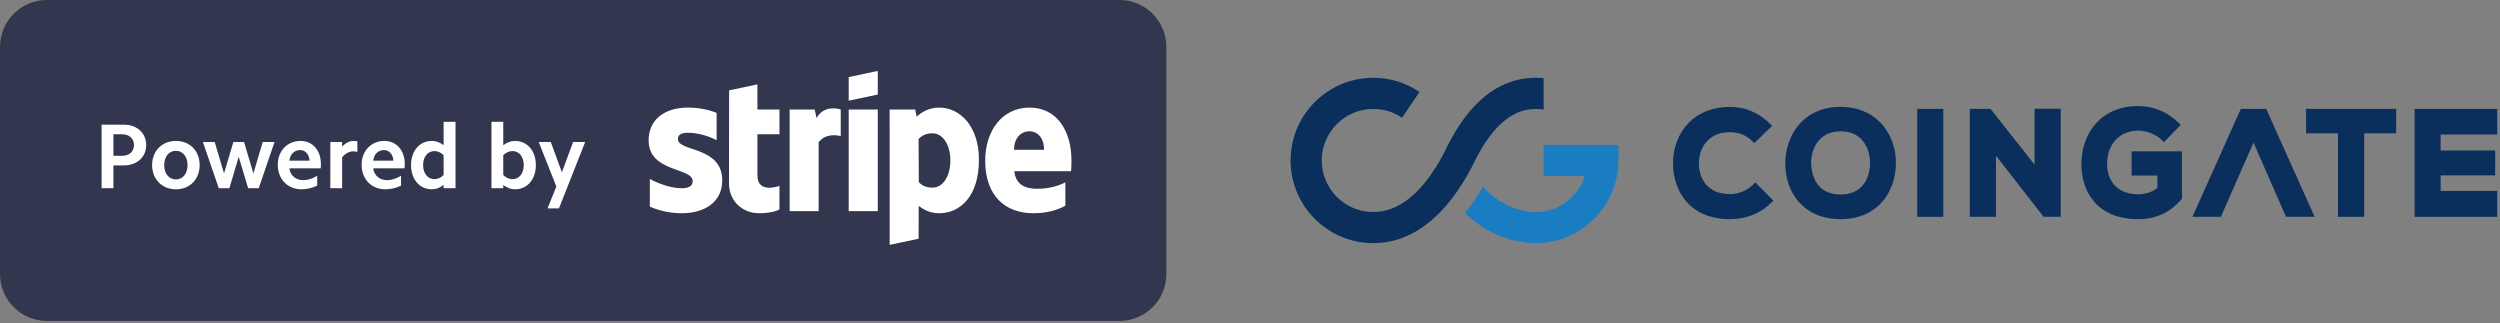
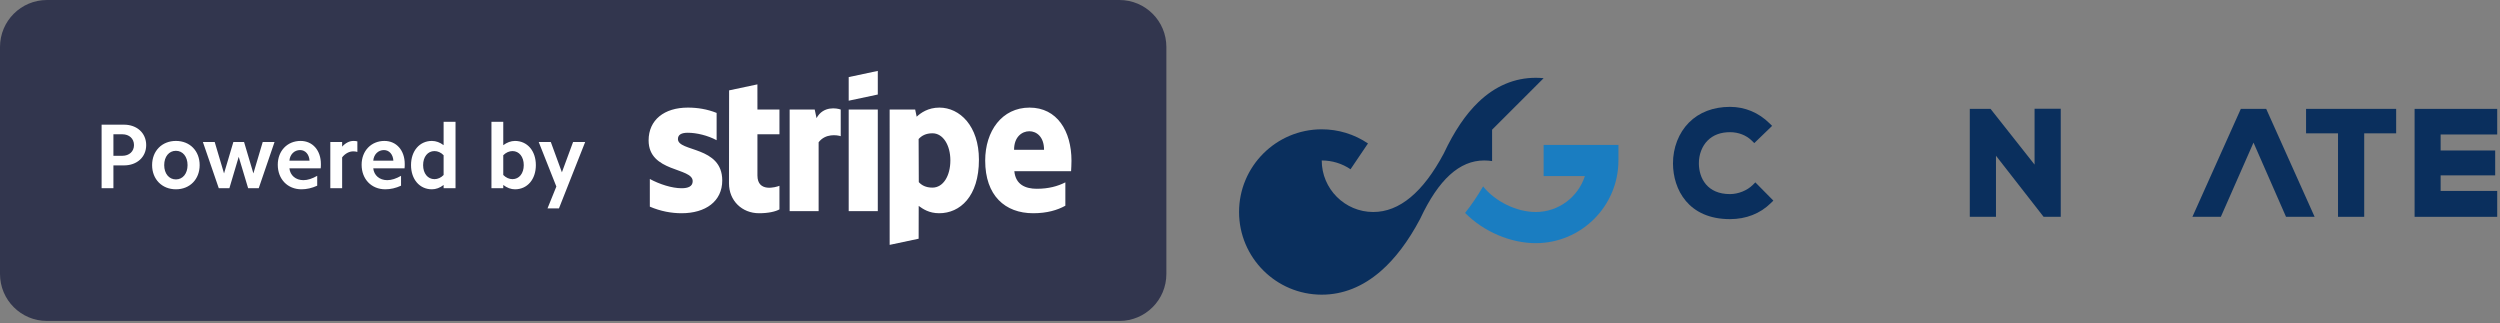
<svg xmlns="http://www.w3.org/2000/svg" xmlns:ns1="http://www.serif.com/" width="100%" height="100%" viewBox="0 0 317 41" version="1.1" xml:space="preserve" style="fill-rule:evenodd;clip-rule:evenodd;stroke-linejoin:round;stroke-miterlimit:1.414;">
  <rect x="0" y="0" width="317" height="41" fill="#808080" stroke="none" />
  <g id="Powered-By" ns1:id="Powered By">
    <g id="Coingate-Logo" ns1:id="Coingate Logo">
      <g>
        <path d="M195.732,18.373l0,3.95l5.229,0c-0.839,2.64 -3.314,4.559 -6.229,4.559c-2.398,0 -5.127,-1.303 -6.675,-3.247c-0.72,1.235 -1.483,2.358 -2.284,3.362c2.342,2.372 5.759,3.835 8.959,3.835c5.78,0 10.484,-4.703 10.484,-10.484l0,-1.975l-9.484,0Z" style="fill:#1a7dc1;fill-rule:nonzero;" />
-         <path d="M195.732,9.914c-0.33,-0.032 -0.664,-0.05 -1,-0.05c-2.694,0 -5.141,1.038 -7.272,3.084c-1.627,1.563 -3.064,3.695 -4.391,6.516c-2.621,4.922 -5.628,7.418 -8.939,7.418c-3.603,0 -6.534,-2.931 -6.534,-6.534c0,-3.602 2.931,-6.533 6.534,-6.533c1.309,-0.001 2.572,0.385 3.651,1.114l2.212,-3.273c-1.735,-1.172 -3.763,-1.792 -5.863,-1.792c-5.781,0 -10.484,4.703 -10.484,10.484c0,5.781 4.703,10.484 10.484,10.484c2.681,0 5.195,-1 7.472,-2.973c1.822,-1.578 3.497,-3.794 4.978,-6.585l0.044,-0.087c2.325,-4.961 4.977,-7.372 8.108,-7.372c0.339,0 0.672,0.027 1,0.078l0,-3.979Z" style="fill:#0a2f5d;fill-rule:nonzero;" />
+         <path d="M195.732,9.914c-0.33,-0.032 -0.664,-0.05 -1,-0.05c-2.694,0 -5.141,1.038 -7.272,3.084c-1.627,1.563 -3.064,3.695 -4.391,6.516c-2.621,4.922 -5.628,7.418 -8.939,7.418c-3.603,0 -6.534,-2.931 -6.534,-6.534c1.309,-0.001 2.572,0.385 3.651,1.114l2.212,-3.273c-1.735,-1.172 -3.763,-1.792 -5.863,-1.792c-5.781,0 -10.484,4.703 -10.484,10.484c0,5.781 4.703,10.484 10.484,10.484c2.681,0 5.195,-1 7.472,-2.973c1.822,-1.578 3.497,-3.794 4.978,-6.585l0.044,-0.087c2.325,-4.961 4.977,-7.372 8.108,-7.372c0.339,0 0.672,0.027 1,0.078l0,-3.979Z" style="fill:#0a2f5d;fill-rule:nonzero;" />
      </g>
      <g>
        <path d="M222.252,23.449c-0.706,0.706 -1.841,1.162 -2.891,1.162c-2.883,0 -3.927,-2.001 -3.944,-3.874c-0.009,-1.133 0.393,-2.194 1.104,-2.912c0.701,-0.706 1.657,-1.065 2.84,-1.065c1.076,0 2.058,0.382 2.767,1.075l0.316,0.31l2.26,-2.184l-0.332,-0.327c-1.383,-1.363 -3.115,-2.084 -5.011,-2.084c-2.11,0 -3.909,0.688 -5.204,1.99c-1.297,1.304 -2.033,3.2 -2.023,5.203c0.018,3.249 1.921,7.042 7.227,7.042c2.039,0 3.829,-0.702 5.175,-2.029l0.325,-0.321l-2.285,-2.31l-0.324,0.324Z" style="fill:#0a2f5d;fill-rule:nonzero;" />
-         <path d="M233.397,24.666c-3.378,0 -3.719,-2.986 -3.743,-3.9c-0.031,-1.217 0.372,-2.345 1.105,-3.096c0.658,-0.676 1.546,-1.019 2.638,-1.019c1.082,0 1.961,0.335 2.611,0.997c0.729,0.74 1.135,1.872 1.114,3.103c-0.033,1.892 -1.029,3.915 -3.725,3.915Zm0,-11.116c-4.827,0 -7.026,3.728 -7.026,7.191c0,3.506 2.172,7.044 7.026,7.044c4.787,0 6.969,-3.545 7.008,-7.058c0.022,-2.005 -0.712,-3.911 -2.013,-5.226c-1.262,-1.277 -2.989,-1.951 -4.995,-1.951Z" style="fill:#0a2f5d;fill-rule:nonzero;" />
-         <rect x="243.108" y="13.805" width="3.302" height="13.688" style="fill:#0a2f5d;fill-rule:nonzero;" />
        <path d="M257.984,20.872l-5.584,-7.067l-2.63,0l0,13.688l3.32,0l0,-7.745l6.04,7.745l2.174,0l0,-13.706l-3.32,0l0,7.085Z" style="fill:#0a2f5d;fill-rule:nonzero;" />
-         <path d="M270.286,22.254l3.268,0l0,1.585c-0.755,0.56 -1.473,0.79 -2.429,0.79c-2.907,0 -3.943,-1.971 -3.943,-3.815c0,-2.545 1.584,-4.254 3.943,-4.254c1.052,0 2.204,0.452 2.934,1.151l0.326,0.312l2.128,-2.18l-0.322,-0.318c-1.363,-1.344 -3.162,-2.084 -5.066,-2.084c-2.236,0 -4.107,0.783 -5.409,2.265c-1.161,1.32 -1.8,3.134 -1.8,5.108c0,3.37 1.894,6.971 7.209,6.971c2.214,0 3.992,-0.803 5.435,-2.456l0.113,-0.128l0,-6.011l-6.387,0l0,3.064Z" style="fill:#0a2f5d;fill-rule:nonzero;" />
        <path d="M292.408,16.907l4.052,0l0,10.586l3.321,0l0,-10.586l4.052,0l0,-3.102l-11.425,0l0,3.102Z" style="fill:#0a2f5d;fill-rule:nonzero;" />
        <path d="M316.646,17.052l0,-3.247l-10.475,0l0,13.688l10.475,0l0,-3.283l-7.174,0l0,-1.974l6.918,0l0,-3.155l-6.918,0l0,-2.029l7.174,0Z" style="fill:#0a2f5d;fill-rule:nonzero;" />
        <path d="M287.354,13.805l-3.217,0l-6.141,13.688l3.607,0l4.142,-9.41l4.123,9.41l3.626,0l-6.14,-13.688Z" style="fill:#0a2f5d;fill-rule:nonzero;" />
      </g>
    </g>
    <g id="Stripe-Logo" ns1:id="Stripe Logo">
      <path d="M5.956,0l135.984,0c3.29,0 5.956,2.666 5.956,5.956l0,28.785c0,3.289 -2.666,5.955 -5.956,5.955l-135.984,0c-3.29,0 -5.956,-2.666 -5.956,-5.955l0,-28.785c0,-3.29 2.666,-5.956 5.956,-5.956Z" style="fill:#32364e;" />
      <path d="M70.874,26.428l-1.451,0l1.123,-2.776l-2.236,-5.642l1.534,0l1.405,3.84l1.416,-3.84l1.534,0l-3.325,8.418Zm-5.574,-2.424c-0.503,0 -1.018,-0.187 -1.486,-0.55l0,0.41l-1.498,0l0,-8.418l1.498,0l0,2.963c0.468,-0.352 0.983,-0.539 1.486,-0.539c1.57,0 2.647,1.264 2.647,3.067c0,1.802 -1.077,3.067 -2.647,3.067Zm-0.315,-4.847c-0.41,0 -0.82,0.176 -1.171,0.527l0,2.505c0.351,0.352 0.761,0.527 1.171,0.527c0.843,0 1.428,-0.725 1.428,-1.779c0,-1.053 -0.585,-1.78 -1.428,-1.78Zm-8.735,4.297c-0.457,0.363 -0.972,0.55 -1.487,0.55c-1.557,0 -2.645,-1.265 -2.645,-3.067c0,-1.803 1.088,-3.067 2.645,-3.067c0.515,0 1.03,0.187 1.487,0.539l0,-2.963l1.511,0l0,8.418l-1.511,0l0,-0.41Zm0,-3.77c-0.339,-0.351 -0.749,-0.527 -1.159,-0.527c-0.855,0 -1.44,0.727 -1.44,1.78c0,1.054 0.585,1.779 1.44,1.779c0.41,0 0.82,-0.175 1.159,-0.527l0,-2.505Zm-8.921,1.663c0.093,0.889 0.796,1.498 1.779,1.498c0.538,0 1.136,-0.199 1.744,-0.55l0,1.252c-0.667,0.305 -1.334,0.457 -1.99,0.457c-1.768,0 -3.008,-1.288 -3.008,-3.114c0,-1.768 1.218,-3.02 2.891,-3.02c1.534,0 2.576,1.206 2.576,2.927c0,0.164 0,0.35 -0.024,0.55l-3.968,0Zm1.357,-2.318c-0.725,0 -1.287,0.538 -1.357,1.346l2.552,0c-0.047,-0.796 -0.527,-1.346 -1.195,-1.346Zm-5.303,0.924l0,3.911l-1.499,0l0,-5.854l1.499,0l0,0.585c0.421,-0.468 0.936,-0.725 1.439,-0.725c0.165,0 0.329,0.011 0.493,0.058l0,1.335c-0.164,-0.047 -0.352,-0.07 -0.527,-0.07c-0.492,0 -1.019,0.269 -1.405,0.76Zm-6.686,1.394c0.094,0.889 0.796,1.498 1.78,1.498c0.539,0 1.135,-0.199 1.745,-0.55l0,1.252c-0.668,0.305 -1.335,0.457 -1.991,0.457c-1.768,0 -3.009,-1.288 -3.009,-3.114c0,-1.768 1.218,-3.02 2.891,-3.02c1.535,0 2.576,1.206 2.576,2.927c0,0.164 0,0.35 -0.023,0.55l-3.969,0Zm1.358,-2.318c-0.726,0 -1.288,0.538 -1.358,1.346l2.553,0c-0.048,-0.796 -0.527,-1.346 -1.195,-1.346Zm-6.592,4.835l-1.194,-3.98l-1.182,3.98l-1.347,0l-2.013,-5.854l1.498,0l1.183,3.981l1.182,-3.981l1.358,0l1.182,3.981l1.183,-3.981l1.498,0l-2.002,5.854l-1.346,0Zm-9.156,0.14c-1.767,0 -3.02,-1.276 -3.02,-3.067c0,-1.803 1.253,-3.067 3.02,-3.067c1.768,0 3.009,1.264 3.009,3.067c0,1.791 -1.241,3.067 -3.009,3.067Zm0,-4.882c-0.878,0 -1.486,0.738 -1.486,1.815c0,1.077 0.608,1.814 1.486,1.814c0.867,0 1.475,-0.737 1.475,-1.814c0,-1.077 -0.608,-1.815 -1.475,-1.815Zm-6.579,1.85l-1.347,0l0,2.892l-1.498,0l0,-8.055l2.845,0c1.638,0 2.809,1.065 2.809,2.588c0,1.521 -1.171,2.575 -2.809,2.575Zm-0.212,-3.945l-1.135,0l0,2.728l1.135,0c0.867,0 1.475,-0.55 1.475,-1.358c0,-0.82 -0.608,-1.37 -1.475,-1.37Z" style="fill:#fff;" />
      <path d="M135.813,21.706l-7.196,0c0.163,1.723 1.426,2.23 2.858,2.23c1.46,0 2.61,-0.306 3.612,-0.813l0,2.962c-0.999,0.553 -2.317,0.953 -4.075,0.953c-3.58,0 -6.09,-2.242 -6.09,-6.676c0,-3.744 2.128,-6.718 5.626,-6.718c3.492,0 5.315,2.973 5.315,6.738c0,0.355 -0.033,1.125 -0.05,1.324Zm-5.289,-5.064c-0.919,0 -1.94,0.694 -1.94,2.35l3.801,0c0,-1.654 -0.957,-2.35 -1.861,-2.35Zm-11.432,10.396c-1.287,0 -2.073,-0.543 -2.601,-0.93l-0.008,4.16l-3.675,0.782l-0.002,-17.161l3.238,0l0.19,0.909c0.509,-0.476 1.439,-1.154 2.881,-1.154c2.581,0 5.013,2.326 5.013,6.606c0,4.672 -2.406,6.788 -5.036,6.788Zm-0.856,-10.137c-0.844,0 -1.373,0.309 -1.756,0.728l0.022,5.464c0.356,0.386 0.872,0.697 1.734,0.697c1.359,0 2.27,-1.48 2.27,-3.459c0,-1.923 -0.925,-3.43 -2.27,-3.43Zm-10.622,-3.012l3.69,0l0,12.886l-3.69,0l0,-12.886Zm0,-4.114l3.69,-0.785l0,2.995l-3.69,0.784l0,-2.994Zm-3.813,8.264l0,8.736l-3.675,0l0,-12.886l3.179,0l0.231,1.087c0.86,-1.582 2.579,-1.261 3.068,-1.086l0,3.379c-0.467,-0.151 -1.934,-0.371 -2.803,0.77Zm-7.759,4.215c0,2.167 2.32,1.493 2.791,1.304l0,2.993c-0.49,0.269 -1.379,0.487 -2.581,0.487c-2.181,0 -3.818,-1.607 -3.818,-3.784l0.016,-11.795l3.589,-0.762l0.003,3.192l2.792,0l0,3.135l-2.792,0l0,5.23Zm-4.461,0.627c0,2.646 -2.106,4.157 -5.163,4.157c-1.268,0 -2.653,-0.246 -4.02,-0.835l0,-3.509c1.234,0.671 2.806,1.174 4.024,1.174c0.82,0 1.41,-0.221 1.41,-0.899c0,-1.755 -5.589,-1.094 -5.589,-5.165c0,-2.602 1.988,-4.16 4.97,-4.16c1.218,0 2.436,0.188 3.654,0.673l0,3.462c-1.119,-0.603 -2.538,-0.946 -3.657,-0.946c-0.77,0 -1.249,0.223 -1.249,0.797c0,1.654 5.62,0.868 5.62,5.251Z" style="fill:#fff;" />
    </g>
  </g>
</svg>